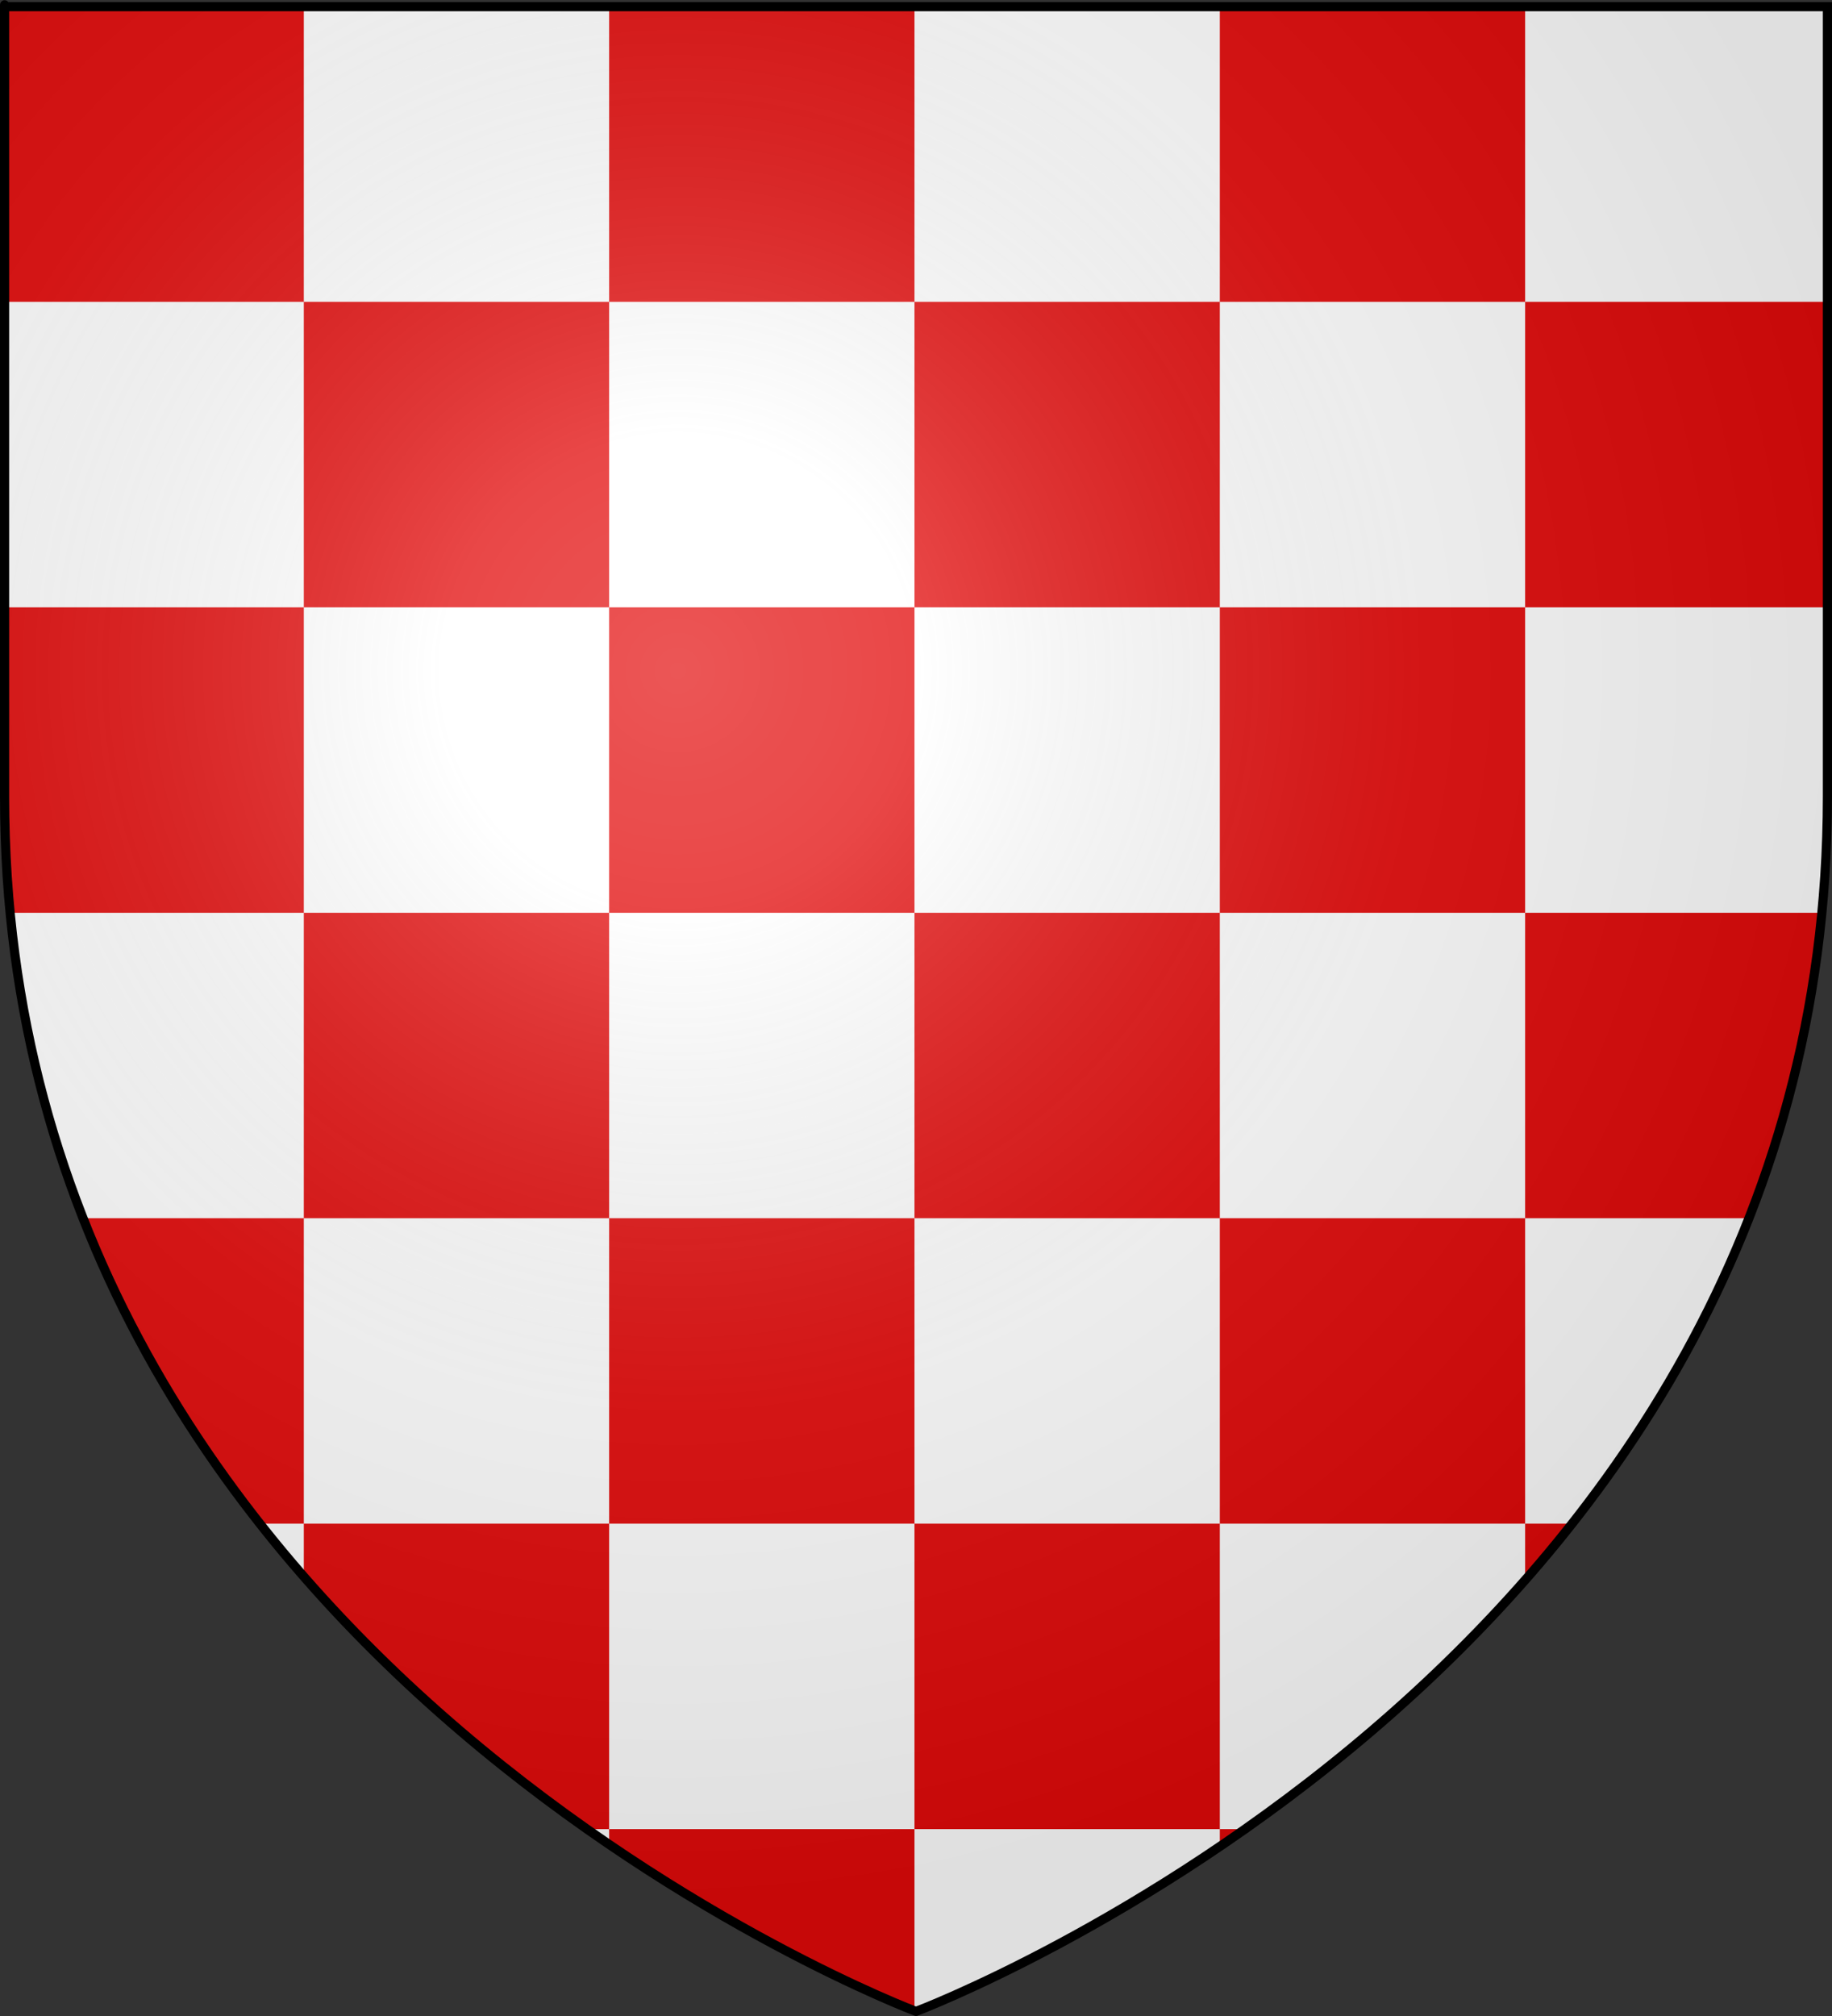
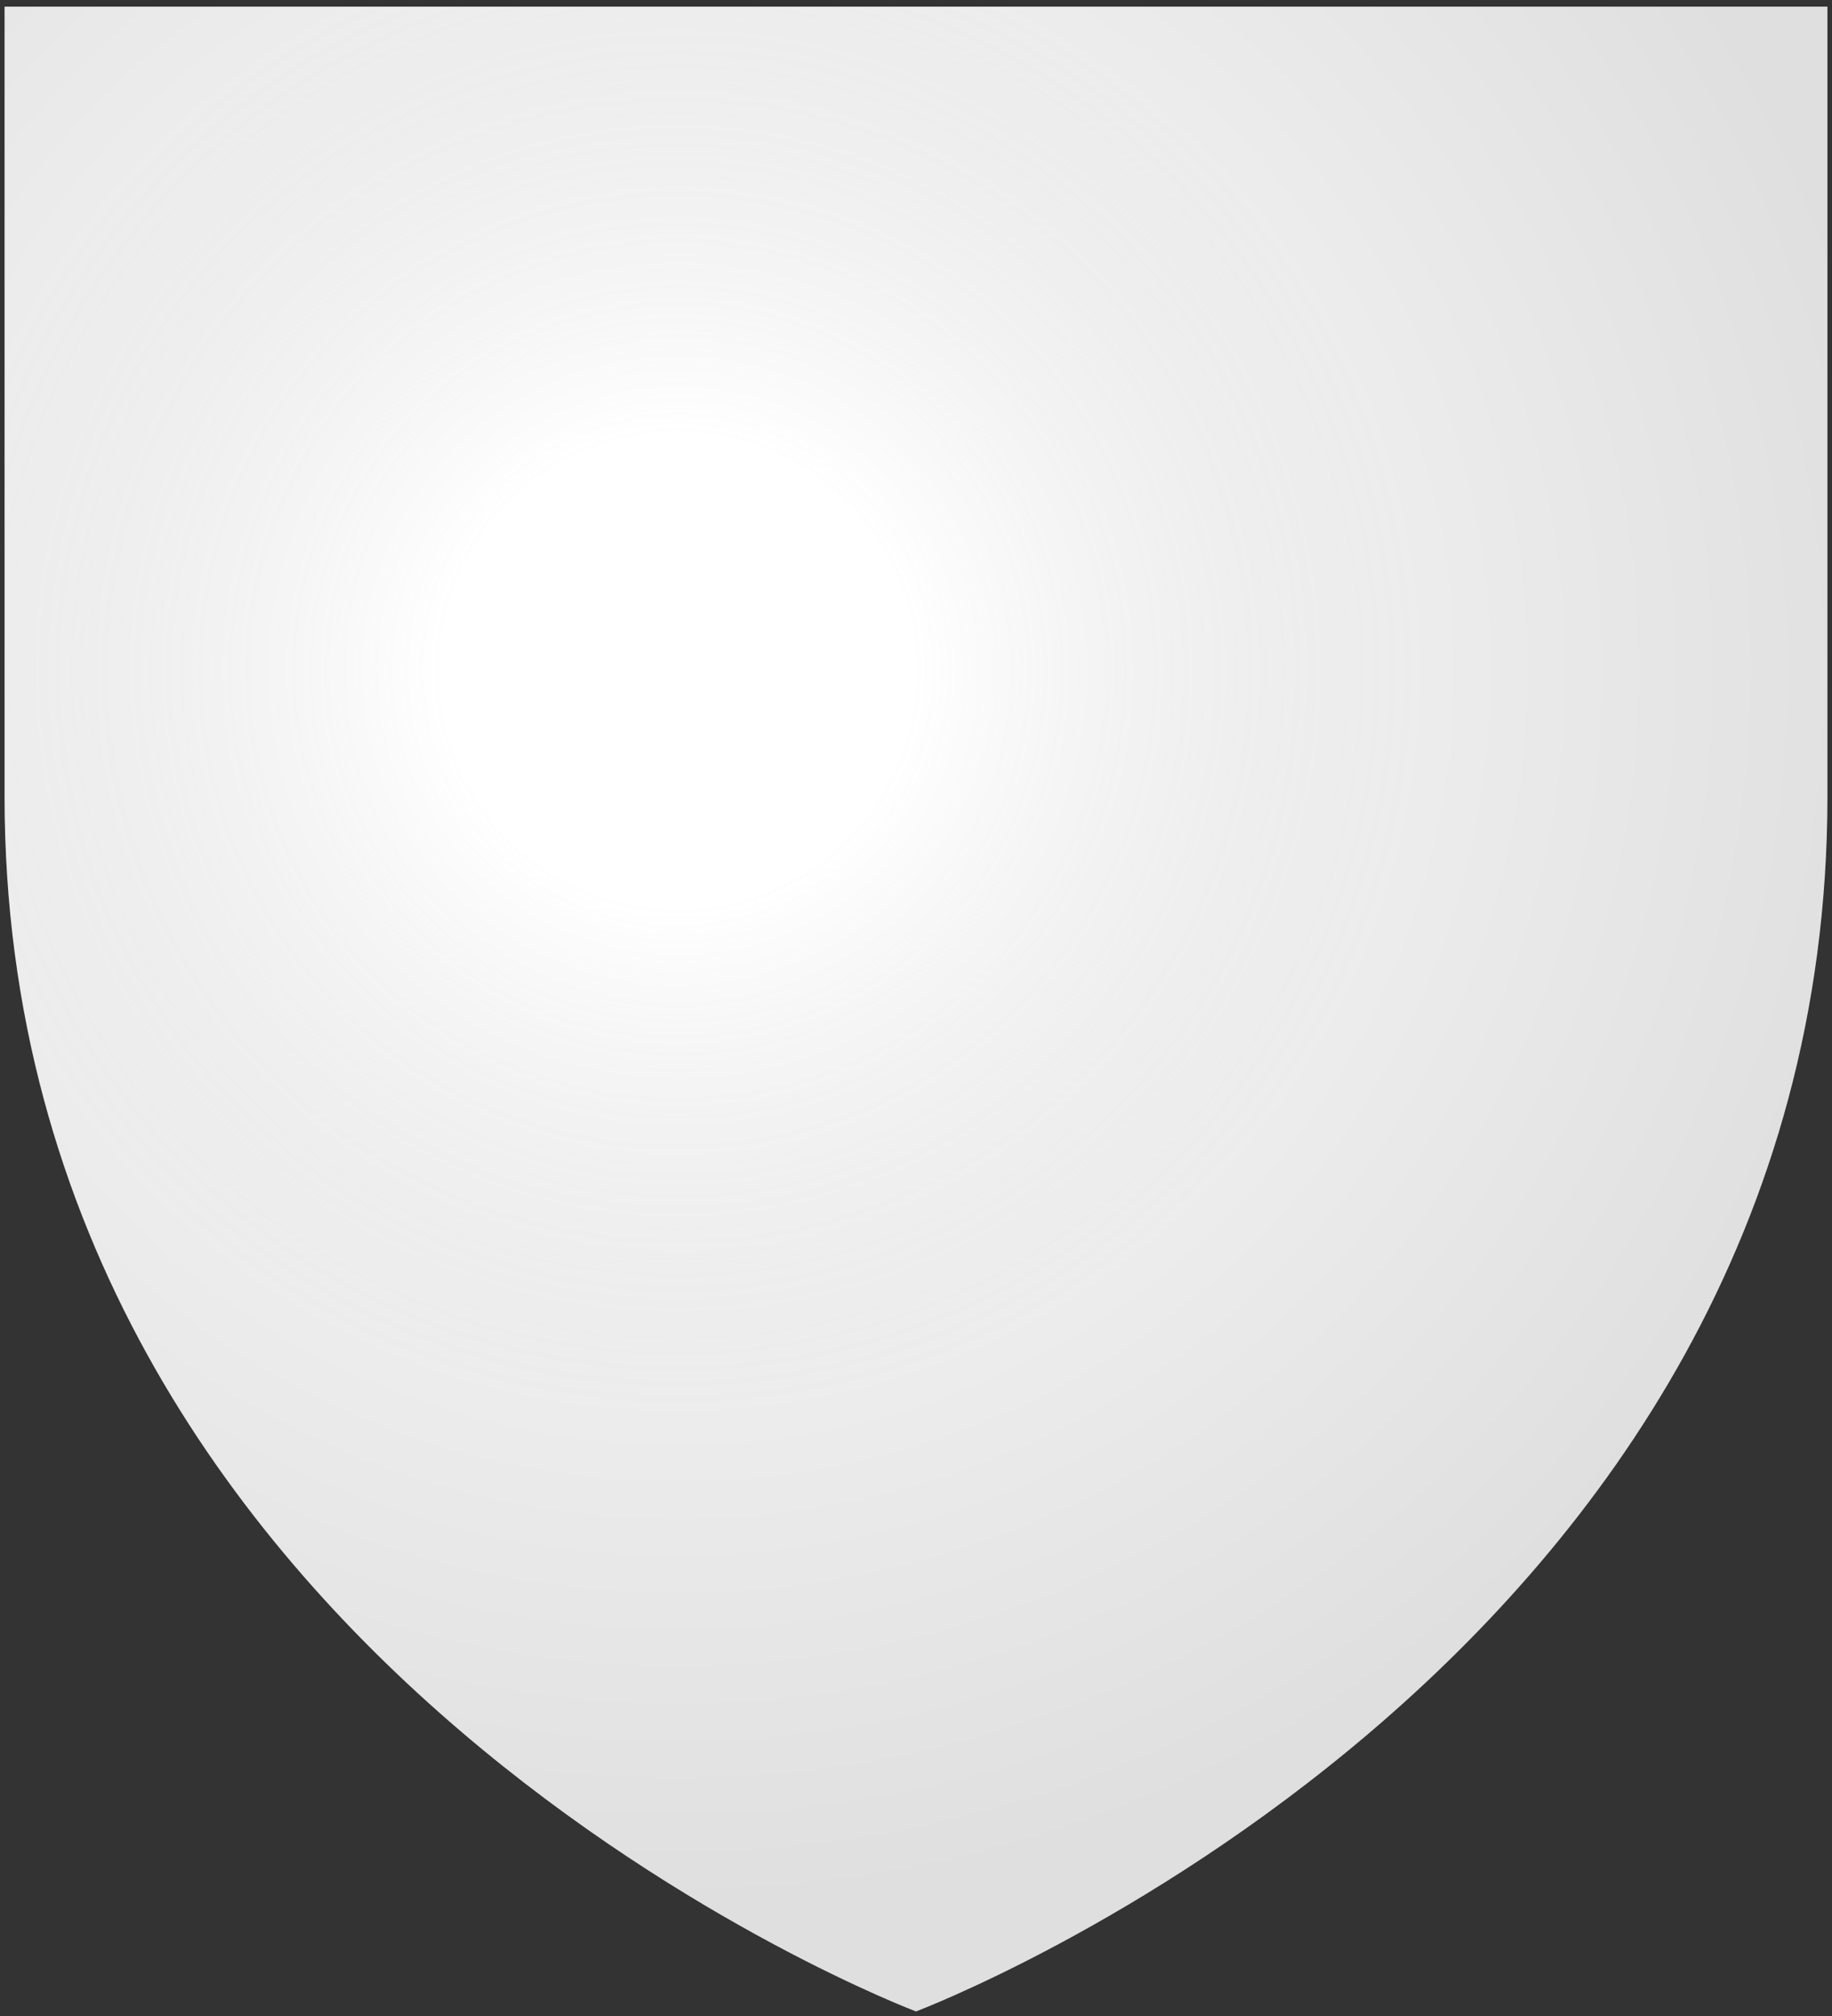
<svg xmlns="http://www.w3.org/2000/svg" xmlns:ns1="http://sodipodi.sourceforge.net/DTD/sodipodi-0.dtd" xmlns:ns2="http://www.inkscape.org/namespaces/inkscape" xmlns:xlink="http://www.w3.org/1999/xlink" version="1.0" width="600" height="660" id="svg2" style="display:inline" ns1:version="0.32" ns2:version="0.45.1" ns1:docname="Chequy_demo.svg" ns2:output_extension="org.inkscape.output.svg.inkscape" ns1:docbase="C:\Documents and Settings\taku.oshino\My Documents\Personal\Wikipedia\SVG">
  <rect width="100%" height="100%" fill="#333333" stroke="none" />
  <ns1:namedview ns2:window-height="948" ns2:window-width="1400" ns2:pageshadow="2" ns2:pageopacity="0.0" guidetolerance="10.0" gridtolerance="10.0" objecttolerance="10.0" borderopacity="1.0" bordercolor="#666666" pagecolor="#ffffff" id="base" ns2:zoom="0.57121212" ns2:cx="300" ns2:cy="330" ns2:window-x="-4" ns2:window-y="-4" ns2:current-layer="svg2" />
  <desc id="desc4">Blason Vide 3D</desc>
  <defs id="defs6">
    <linearGradient id="linearGradient2893">
      <stop id="stop2895" style="stop-color:#ffffff;stop-opacity:0.314" offset="0" />
      <stop id="stop2897" style="stop-color:#ffffff;stop-opacity:0.251" offset="0.19" />
      <stop id="stop2901" style="stop-color:#6b6b6b;stop-opacity:0.125" offset="0.6" />
      <stop id="stop2899" style="stop-color:#000000;stop-opacity:0.125" offset="1" />
    </linearGradient>
    <radialGradient cx="221.445" cy="226.331" r="300" fx="221.445" fy="226.331" id="radialGradient3163" xlink:href="#linearGradient2893" gradientUnits="userSpaceOnUse" gradientTransform="matrix(1.353,0,0,1.349,-77.629,-85.747)" />
  </defs>
  <g id="layer3" style="display:inline">
    <path d="M 300,658.5 C 300,658.5 598.5,546.18 598.5,260.728 C 598.5,-24.723 598.5,2.176 598.5,2.176 L 1.5,2.176 L 1.5,260.728 C 1.5,546.18 300,658.5 300,658.5 z" id="path2855" style="fill:#ffffff;fill-opacity:1;fill-rule:evenodd;stroke:none;stroke-width:1px;stroke-linecap:butt;stroke-linejoin:miter;stroke-opacity:1" />
  </g>
  <g id="layer96" style="display:inline">
    <g id="layer4" style="display:inline">
-       <path d="M 406.79,598.821 L 399.498,598.821 L 399.498,603.846 C 401.909,602.211 404.343,600.536 406.79,598.821 M 99.501,498.822 L 99.501,498.822 M 299.499,498.822 L 299.499,498.822 M 499.497,498.822 L 499.497,498.822 M 514.346,498.822 L 499.497,498.822 L 499.497,516.614 C 504.548,510.868 509.496,504.952 514.346,498.822 M 99.501,298.824 L 99.501,298.824 M 299.499,298.824 L 299.499,298.824 M 499.497,298.824 L 499.497,298.824 M 596.613,298.824 L 499.497,298.824 L 499.497,398.823 L 399.498,398.823 L 399.498,498.822 L 299.499,498.822 L 299.499,598.821 L 199.5,598.821 L 199.5,603.164 C 251.368,638.493 294.404,655.655 299.499,657.632 L 299.499,598.821 L 399.498,598.821 L 399.498,498.822 L 499.497,498.822 L 499.497,398.823 L 572.532,398.823 C 584.519,368.491 593.033,335.22 596.613,298.824 M 99.501,98.817 L 99.501,98.817 M 299.499,98.817 L 299.499,98.817 M 499.497,98.817 L 499.497,98.817 M 598.497,98.817 L 499.497,98.817 L 499.497,198.825 L 399.498,198.825 L 399.498,298.824 L 299.499,298.824 L 299.499,398.823 L 199.5,398.823 L 199.5,498.822 L 99.501,498.822 L 99.501,515.47 C 129.505,549.829 162.653,577.418 193.212,598.821 L 199.5,598.821 L 199.5,498.822 L 299.499,498.822 L 299.499,398.823 L 399.498,398.823 L 399.498,298.824 L 499.497,298.824 L 499.497,198.825 L 598.497,198.825 L 598.497,98.817 M 299.499,1.5 L 199.5,1.5 L 199.5,98.817 L 99.501,98.817 L 99.501,198.825 L 1.5,198.825 C 1.5,217.439 1.5,237.804 1.5,260.052 C 1.5,273.345 2.149,286.275 3.383,298.824 L 99.501,298.824 L 99.501,198.825 L 199.5,198.825 L 199.5,98.817 L 299.499,98.817 L 299.499,1.5 M 499.497,1.5 L 399.498,1.5 L 399.498,98.817 L 299.499,98.817 L 299.499,198.825 L 199.5,198.825 L 199.5,298.824 L 99.501,298.824 L 99.501,398.823 L 27.465,398.823 C 42.415,436.652 62.771,469.901 85.653,498.822 L 99.501,498.822 L 99.501,398.823 L 199.5,398.823 L 199.5,298.824 L 299.499,298.824 L 299.499,198.825 L 399.498,198.825 L 399.498,98.817 L 499.497,98.817 L 499.497,1.5 M 1.5,0.823 C 1.5,0.823 1.5,10.211 1.5,98.817 L 99.501,98.817 L 99.501,1.5 L 1.5,1.5 L 1.5,0.823" id="échiqueté_de_six_tires" style="fill:#e20909;fill-opacity:1;stroke:none;stroke-width:3" />
-     </g>
+       </g>
  </g>
  <g id="layer2" style="display:inline">
    <path d="M 300,658.5 C 300,658.5 598.5,546.18 598.5,260.728 C 598.5,-24.723 598.5,2.176 598.5,2.176 L 1.5,2.176 L 1.5,260.728 C 1.5,546.18 300,658.5 300,658.5 z" id="path2875" style="opacity:1;fill:url(#radialGradient3163);fill-opacity:1;fill-rule:evenodd;stroke:none;stroke-width:1px;stroke-linecap:butt;stroke-linejoin:miter;stroke-opacity:1" />
  </g>
  <g id="layer1" style="display:inline">
-     <path d="M 300,658.5 C 300,658.5 1.5,546.18 1.5,260.728 C 1.5,-24.723 1.5,2.176 1.5,2.176 L 598.5,2.176 L 598.5,260.728 C 598.5,546.18 300,658.5 300,658.5 z" id="path1411" style="opacity:1;fill:none;fill-opacity:1;fill-rule:evenodd;stroke:#000000;stroke-width:3;stroke-linecap:butt;stroke-linejoin:miter;stroke-miterlimit:4;stroke-dasharray:none;stroke-opacity:1" />
-   </g>
+     </g>
</svg>